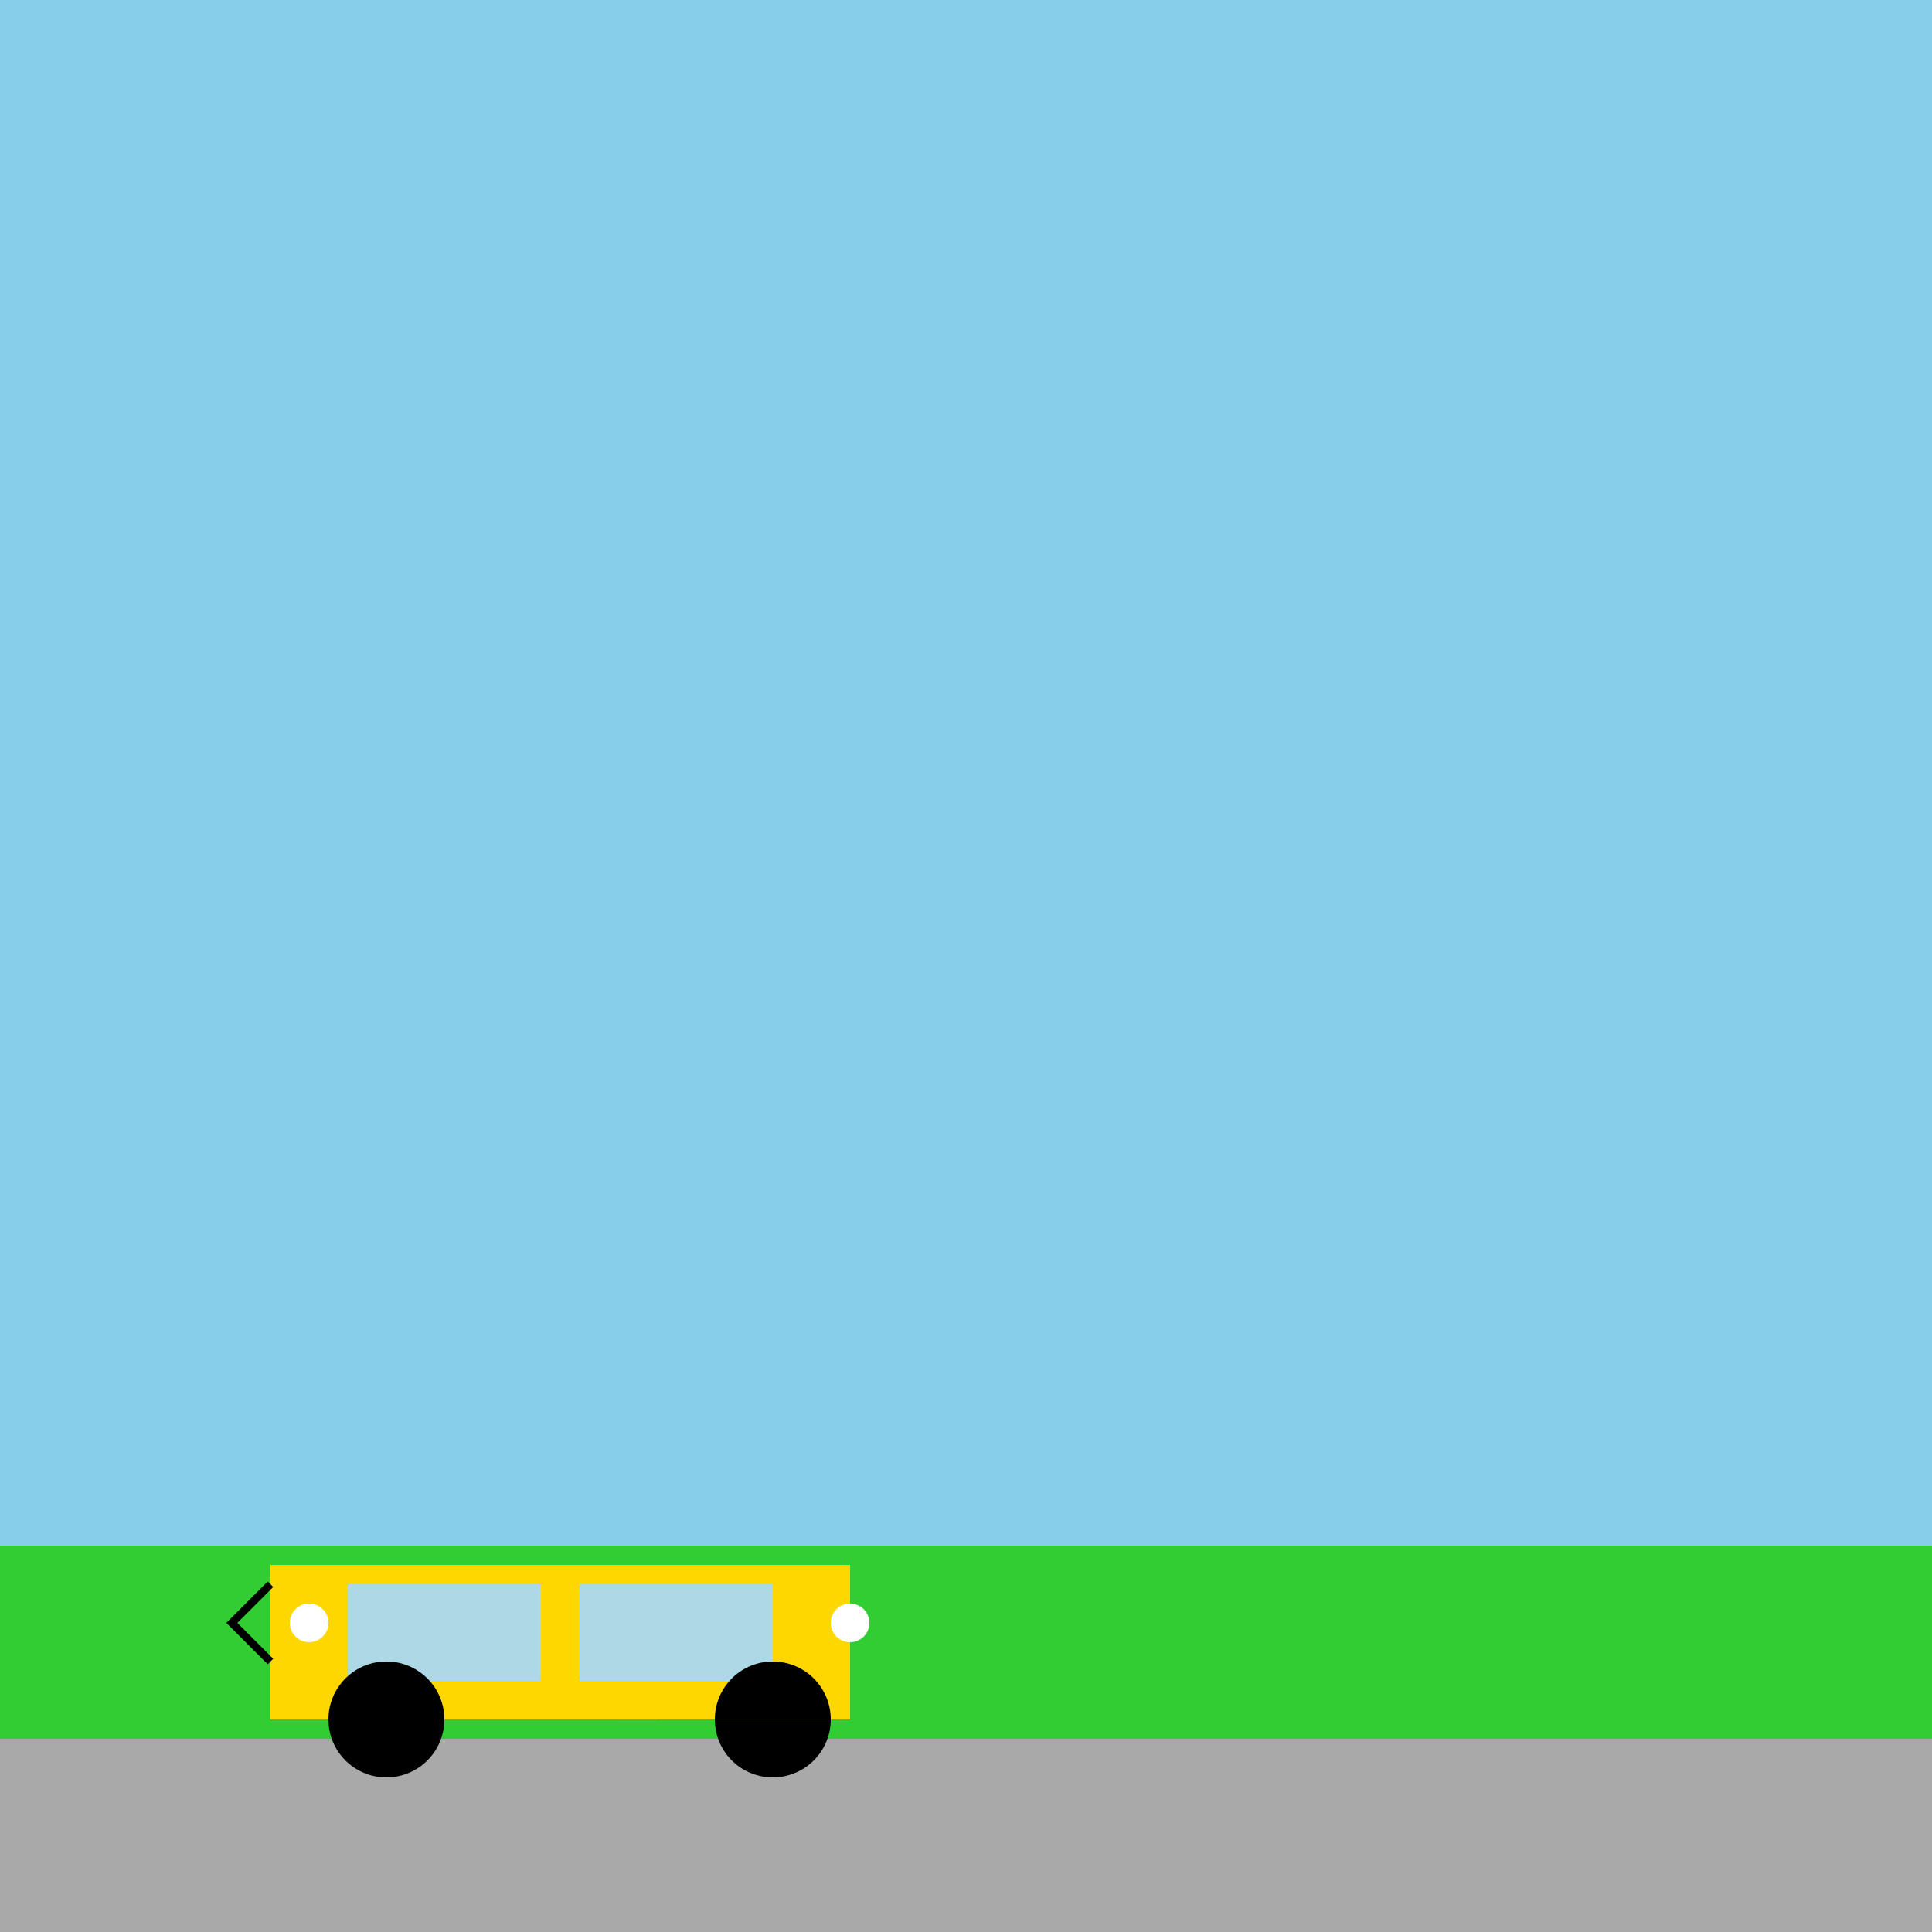
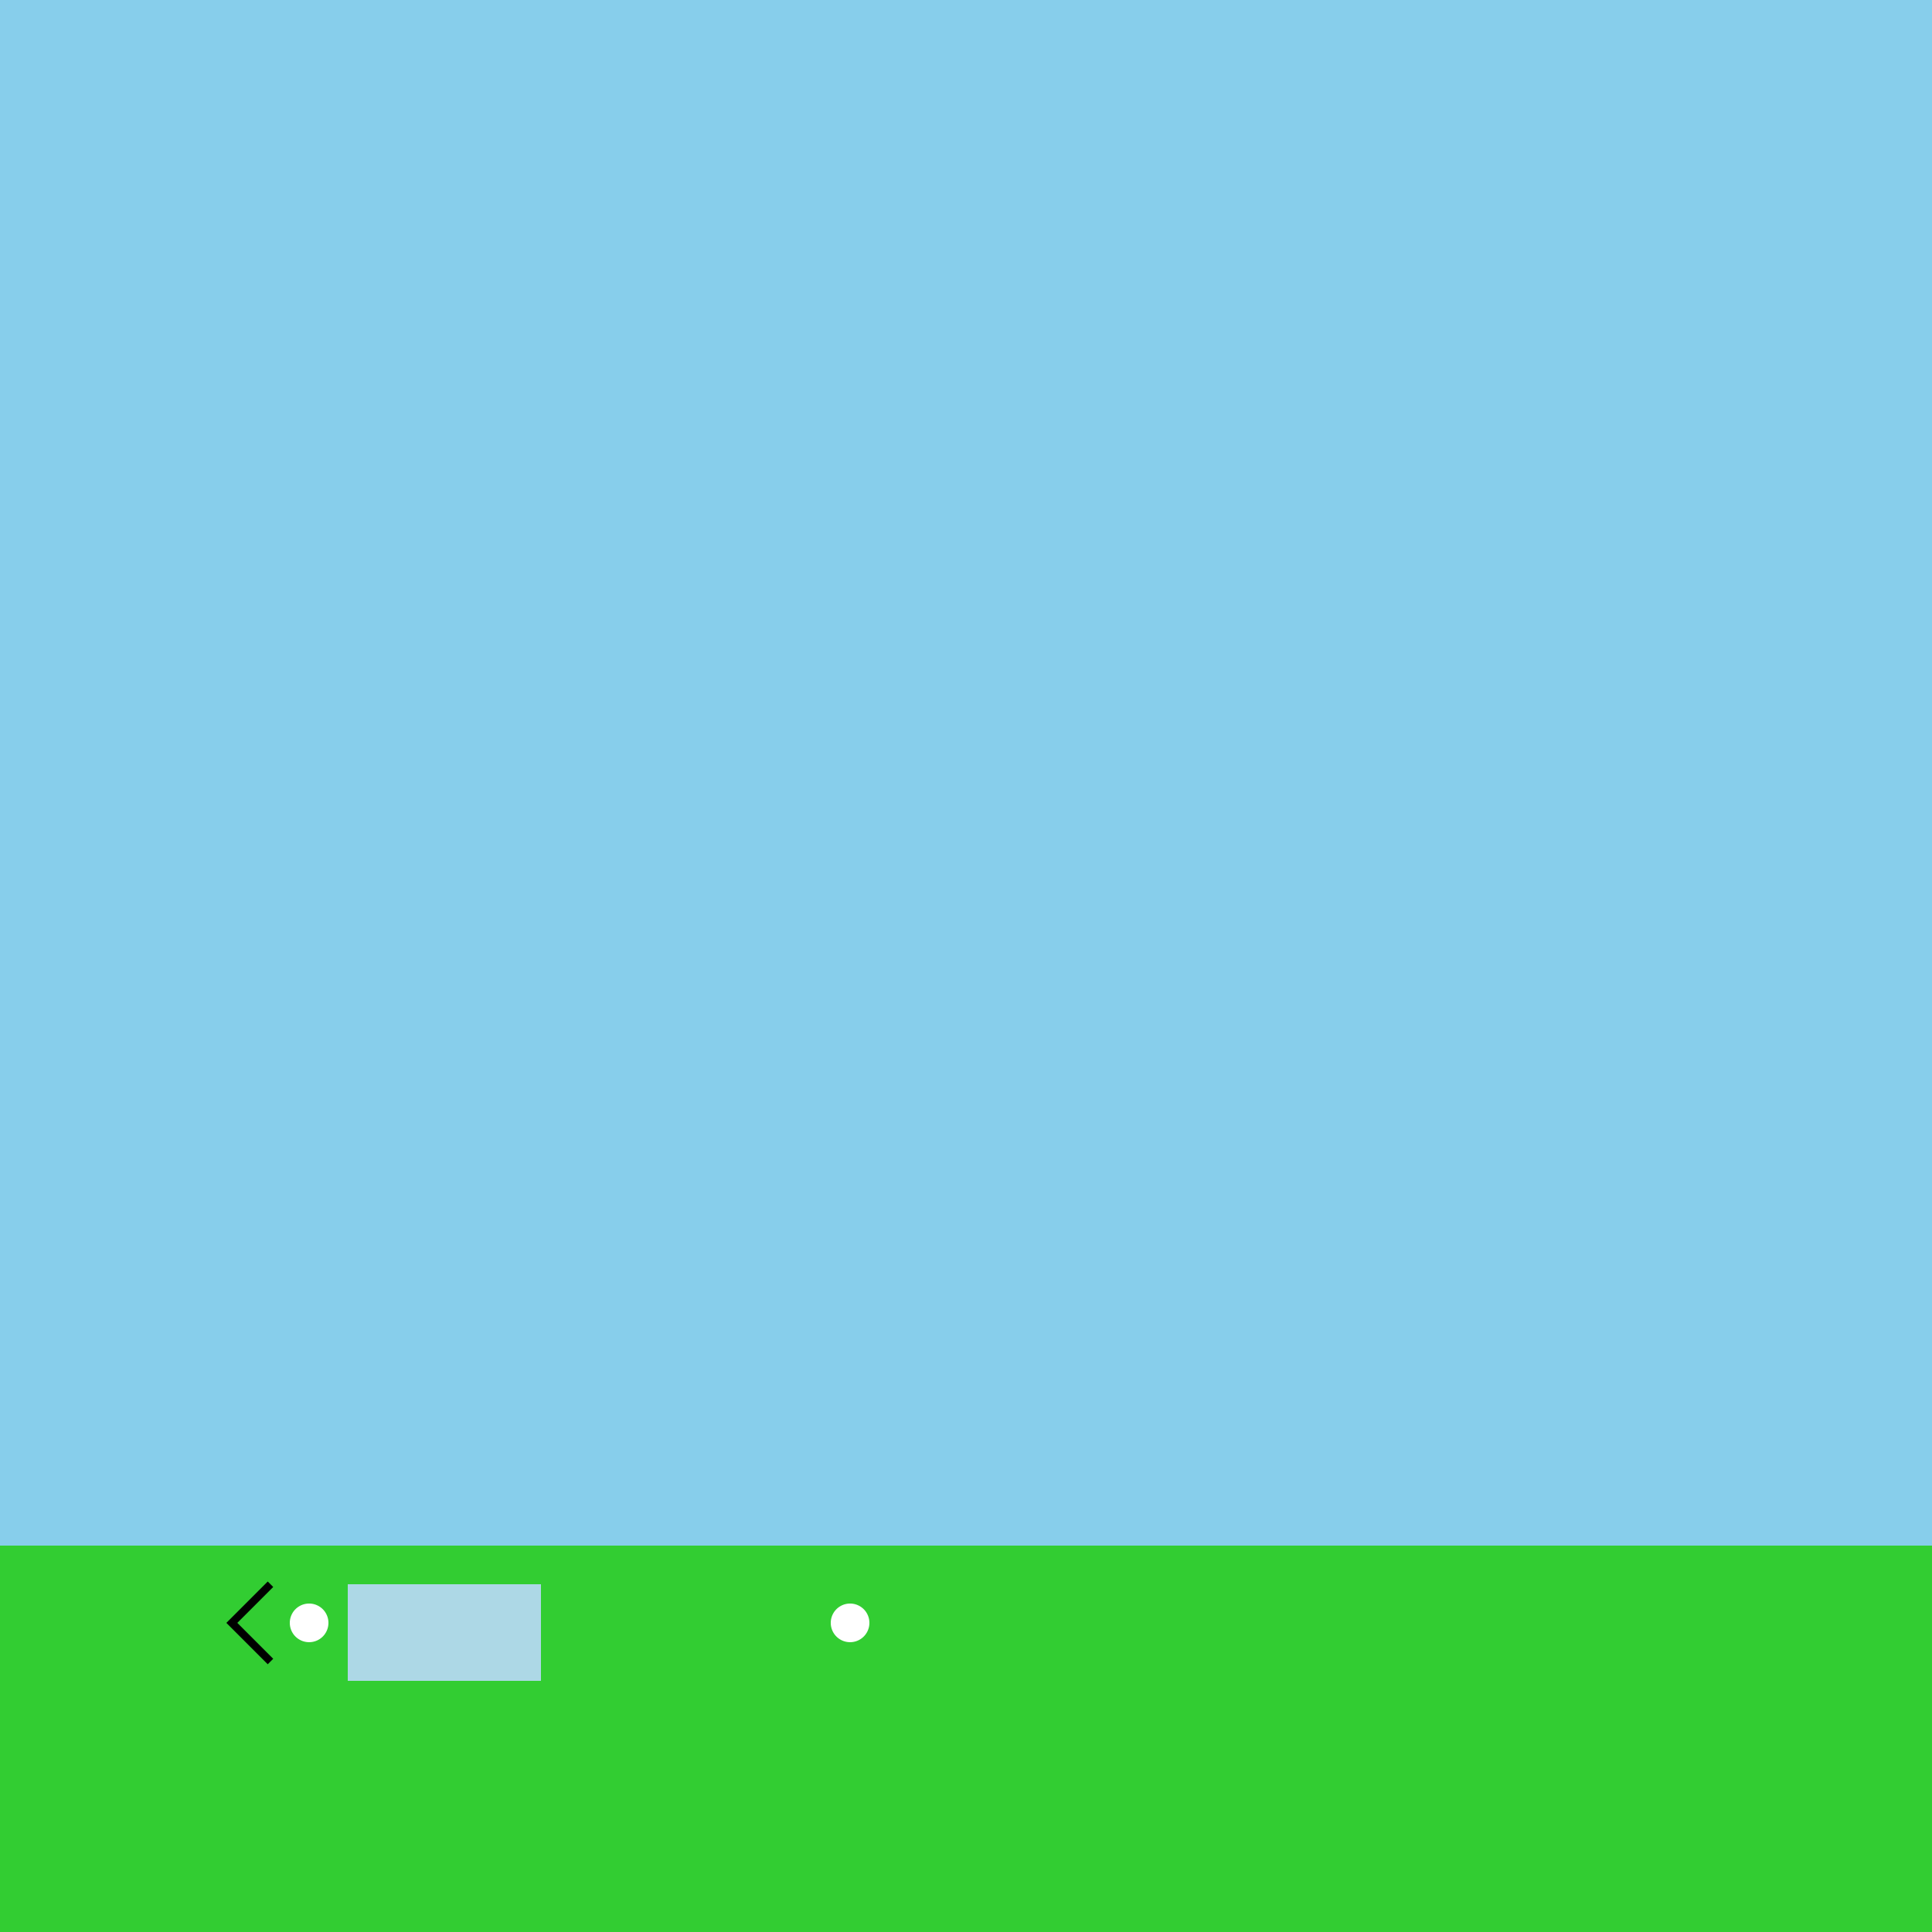
<svg xmlns="http://www.w3.org/2000/svg" width="500" height="500">
  <defs />
  <g>
    <rect fill="#87CEEB" stroke="none" x="0" y="0" width="512" height="512" />
    <rect fill="#32CD32" stroke="none" x="0" y="400" width="512" height="112" />
-     <rect fill="#A9A9A9" stroke="none" x="0" y="450" width="512" height="62" />
-     <rect fill="#FFD700" stroke="none" x="70" y="405" width="150" height="40" />
    <rect fill="#ADD8E6" stroke="none" x="90" y="410" width="50" height="25" />
-     <rect fill="#ADD8E6" stroke="none" x="150" y="410" width="50" height="25" />
-     <path fill="#000000" stroke="none" paint-order="stroke fill markers" d=" M 115 445 A 15 15 0 1 1 115 444.985 L 215 445 A 15 15 0 1 1 215 444.985" />
    <path fill="#FFFFFF" stroke="none" paint-order="stroke fill markers" d=" M 85 420 A 5 5 0 1 1 85 419.995 L 225 420 A 5 5 0 1 1 225 419.995" />
    <path fill="none" stroke="#000000" paint-order="fill stroke markers" d=" M 70 430 L 60 420 L 70 410" stroke-miterlimit="10" stroke-width="2" stroke-dasharray="" />
  </g>
</svg>